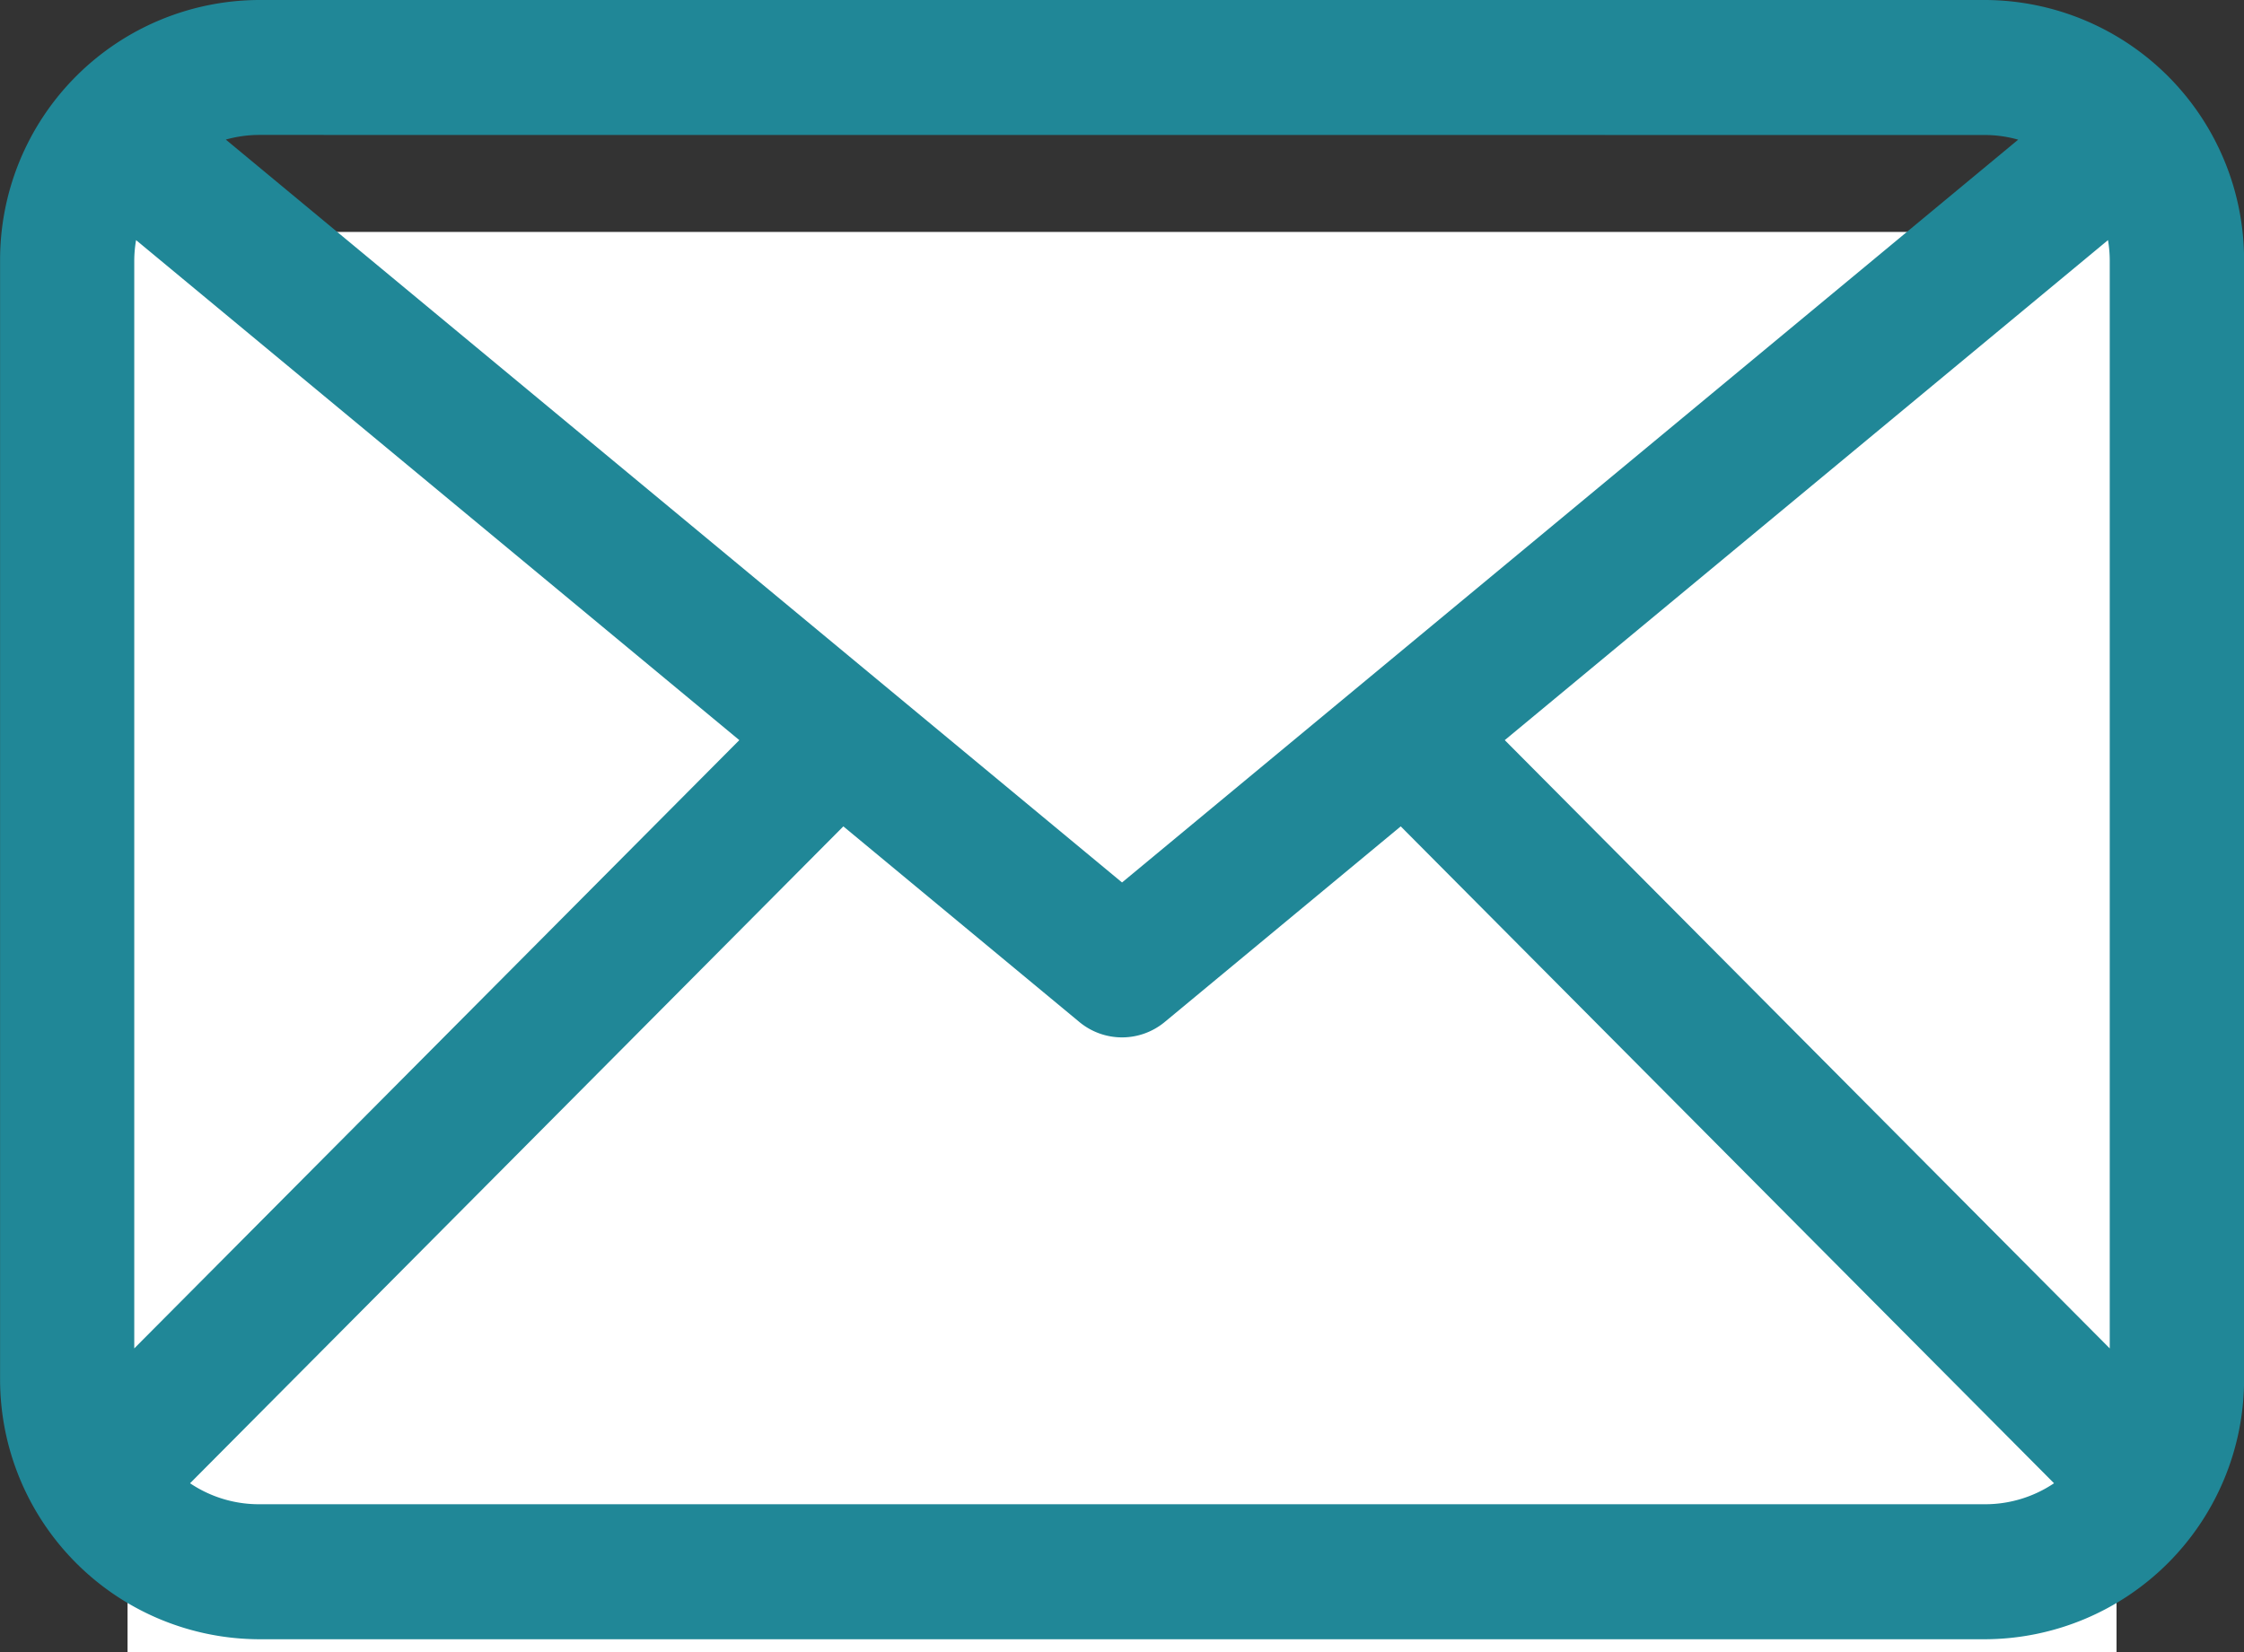
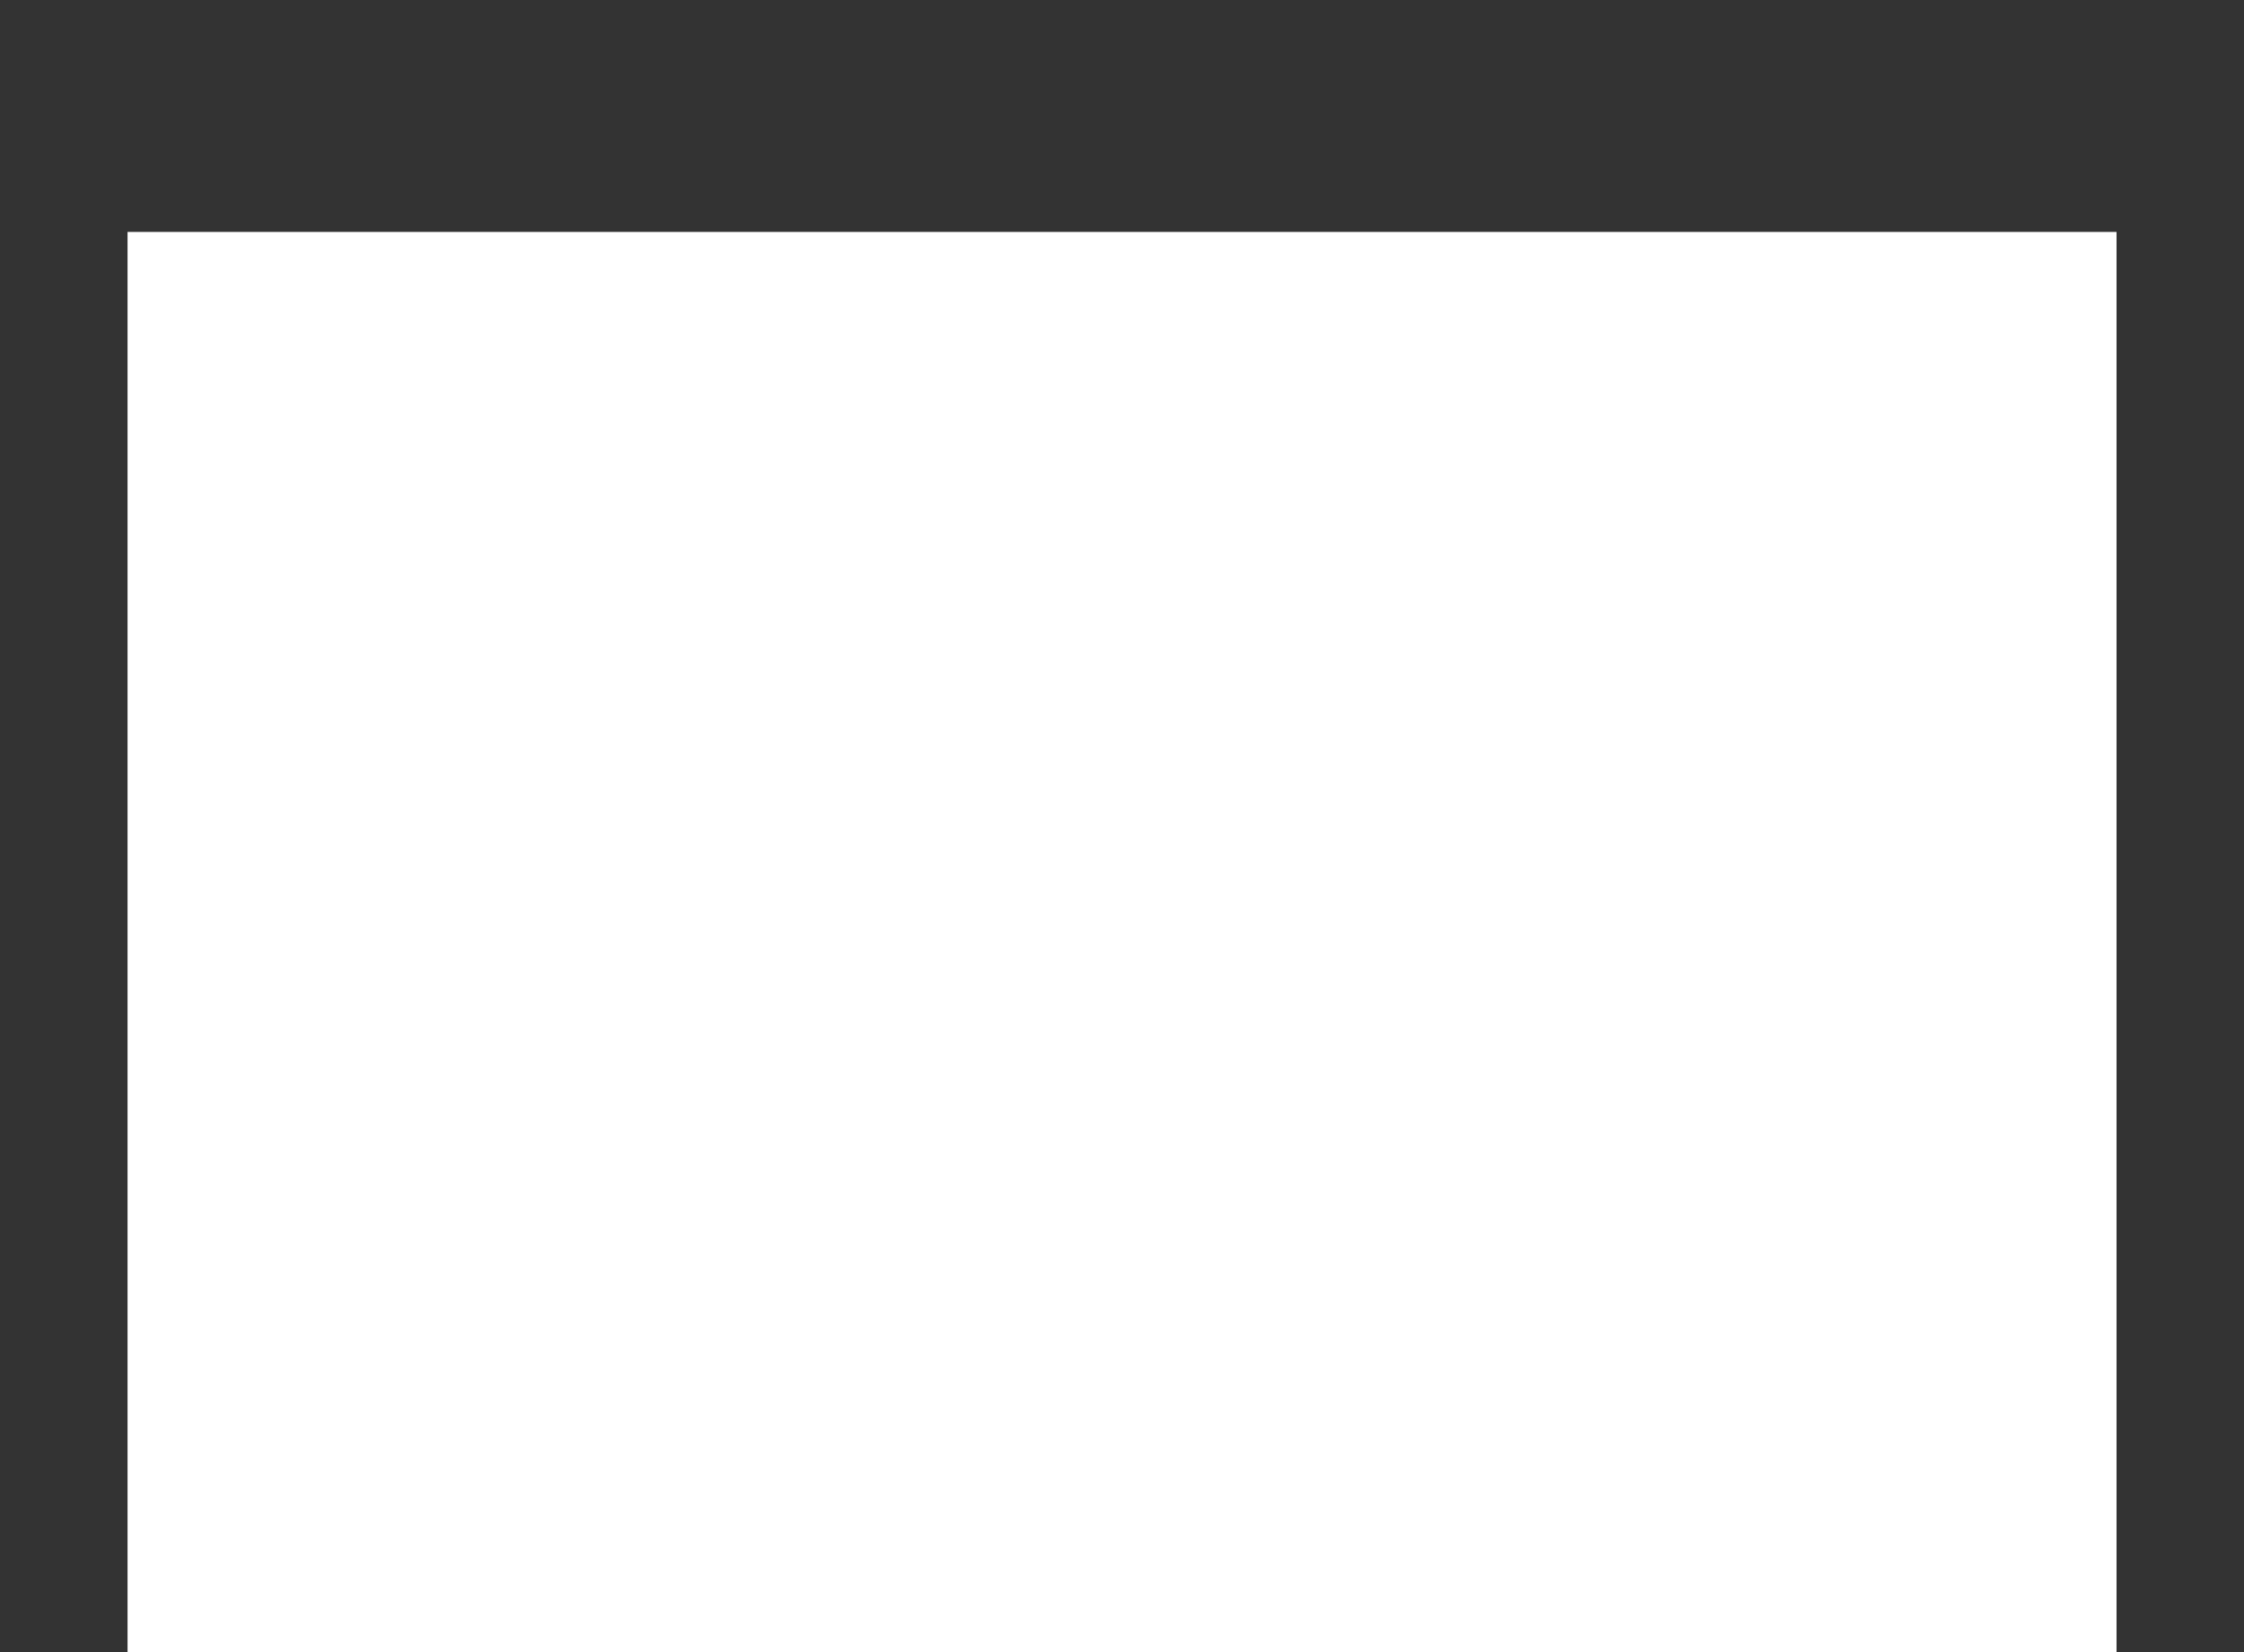
<svg xmlns="http://www.w3.org/2000/svg" width="28.431" height="20.939" viewBox="0 0 28.431 20.939">
  <rect x="0" y="0" width="28.431" height="20.939" fill="#333333" stroke="none" />
  <g data-name="グループ 43">
    <path data-name="長方形 20" transform="translate(1.616 2.939)" style="fill:#fff" d="M0 0h25.2v18H0z" />
-     <path data-name="シェイプ 11" d="M1015.935 23.111h-21.87a3.294 3.294 0 0 0-3.28 3.3v14.175a3.294 3.294 0 0 0 3.28 3.3h21.871a3.294 3.294 0 0 0 3.28-3.3V26.41a3.294 3.294 0 0 0-3.281-3.299zm-6.086 9.38 7.643-6.337a1.6 1.6 0 0 1 .022.256V40.2zm6.086-7.669a1.565 1.565 0 0 1 .419.059L1005 34.295l-11.355-9.415a1.565 1.565 0 0 1 .419-.059zM992.485 40.2V26.41a1.592 1.592 0 0 1 .023-.256l7.643 6.337zm1.58 1.975a1.563 1.563 0 0 1-.873-.266l8.277-8.325 2.99 2.479a.847.847 0 0 0 1.082 0l2.99-2.479 8.277 8.325a1.563 1.563 0 0 1-.873.266z" style="fill:#208797" transform="translate(-990.784 -23.111)" />
  </g>
</svg>